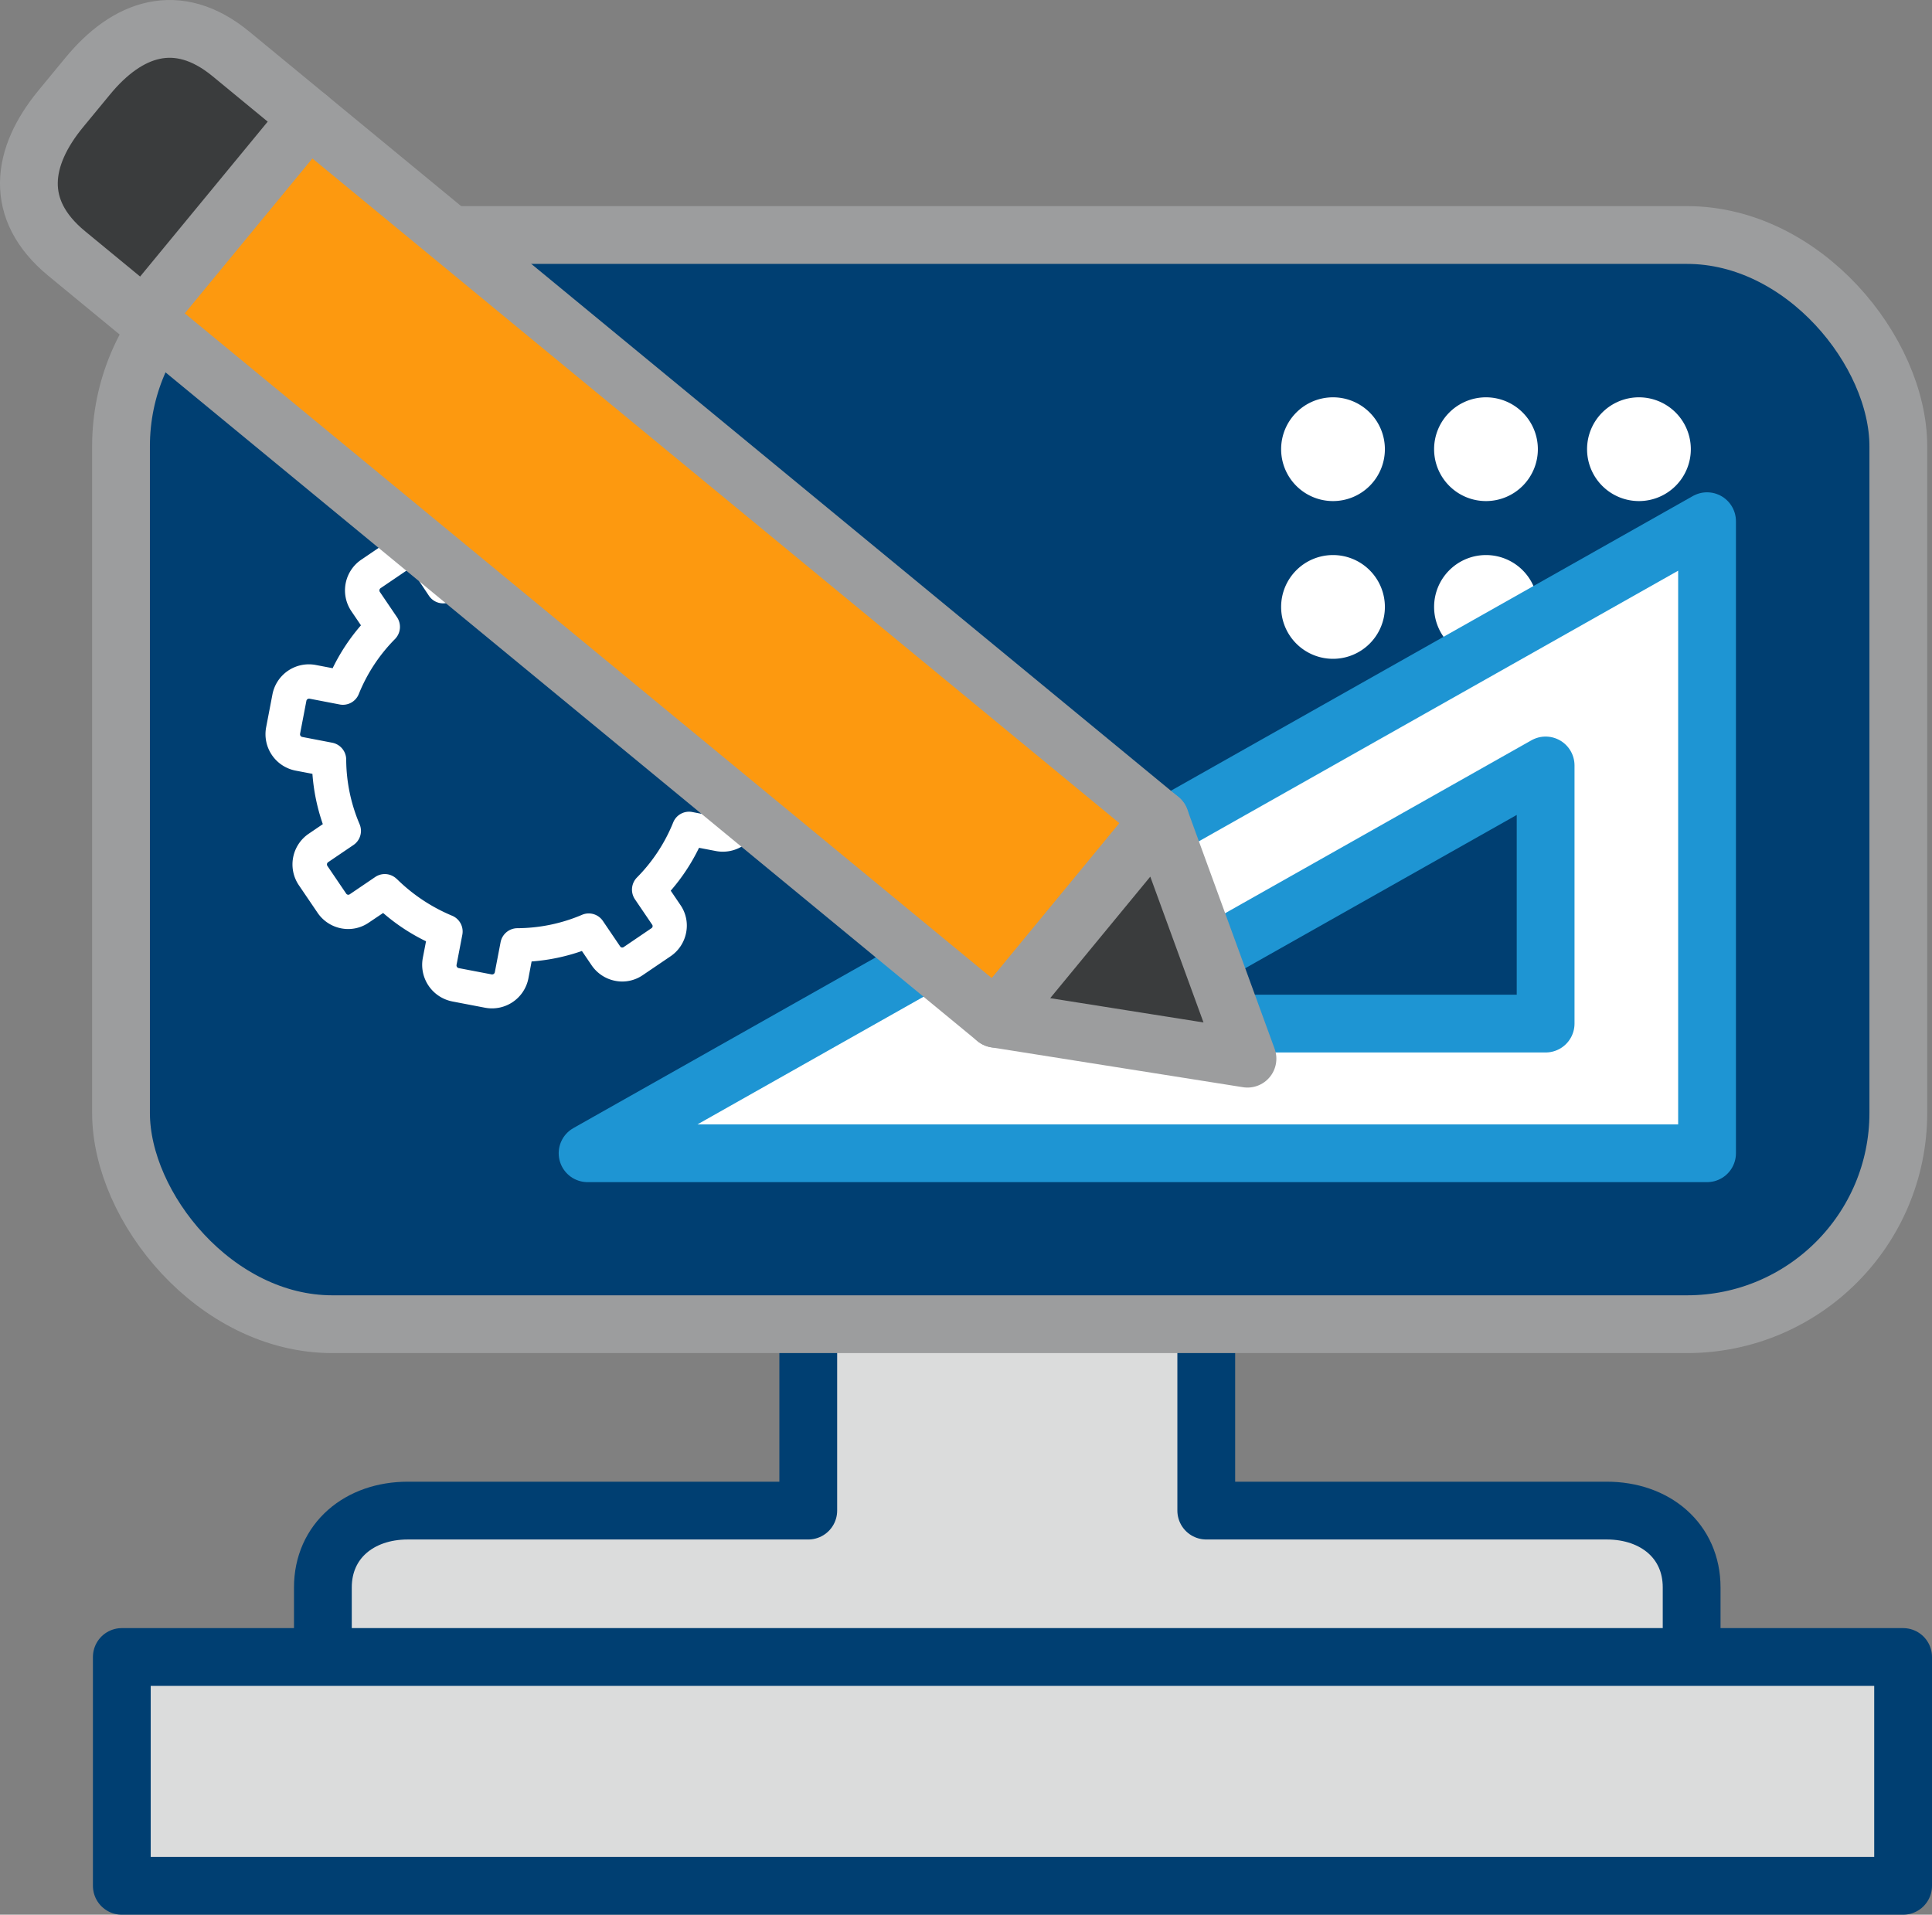
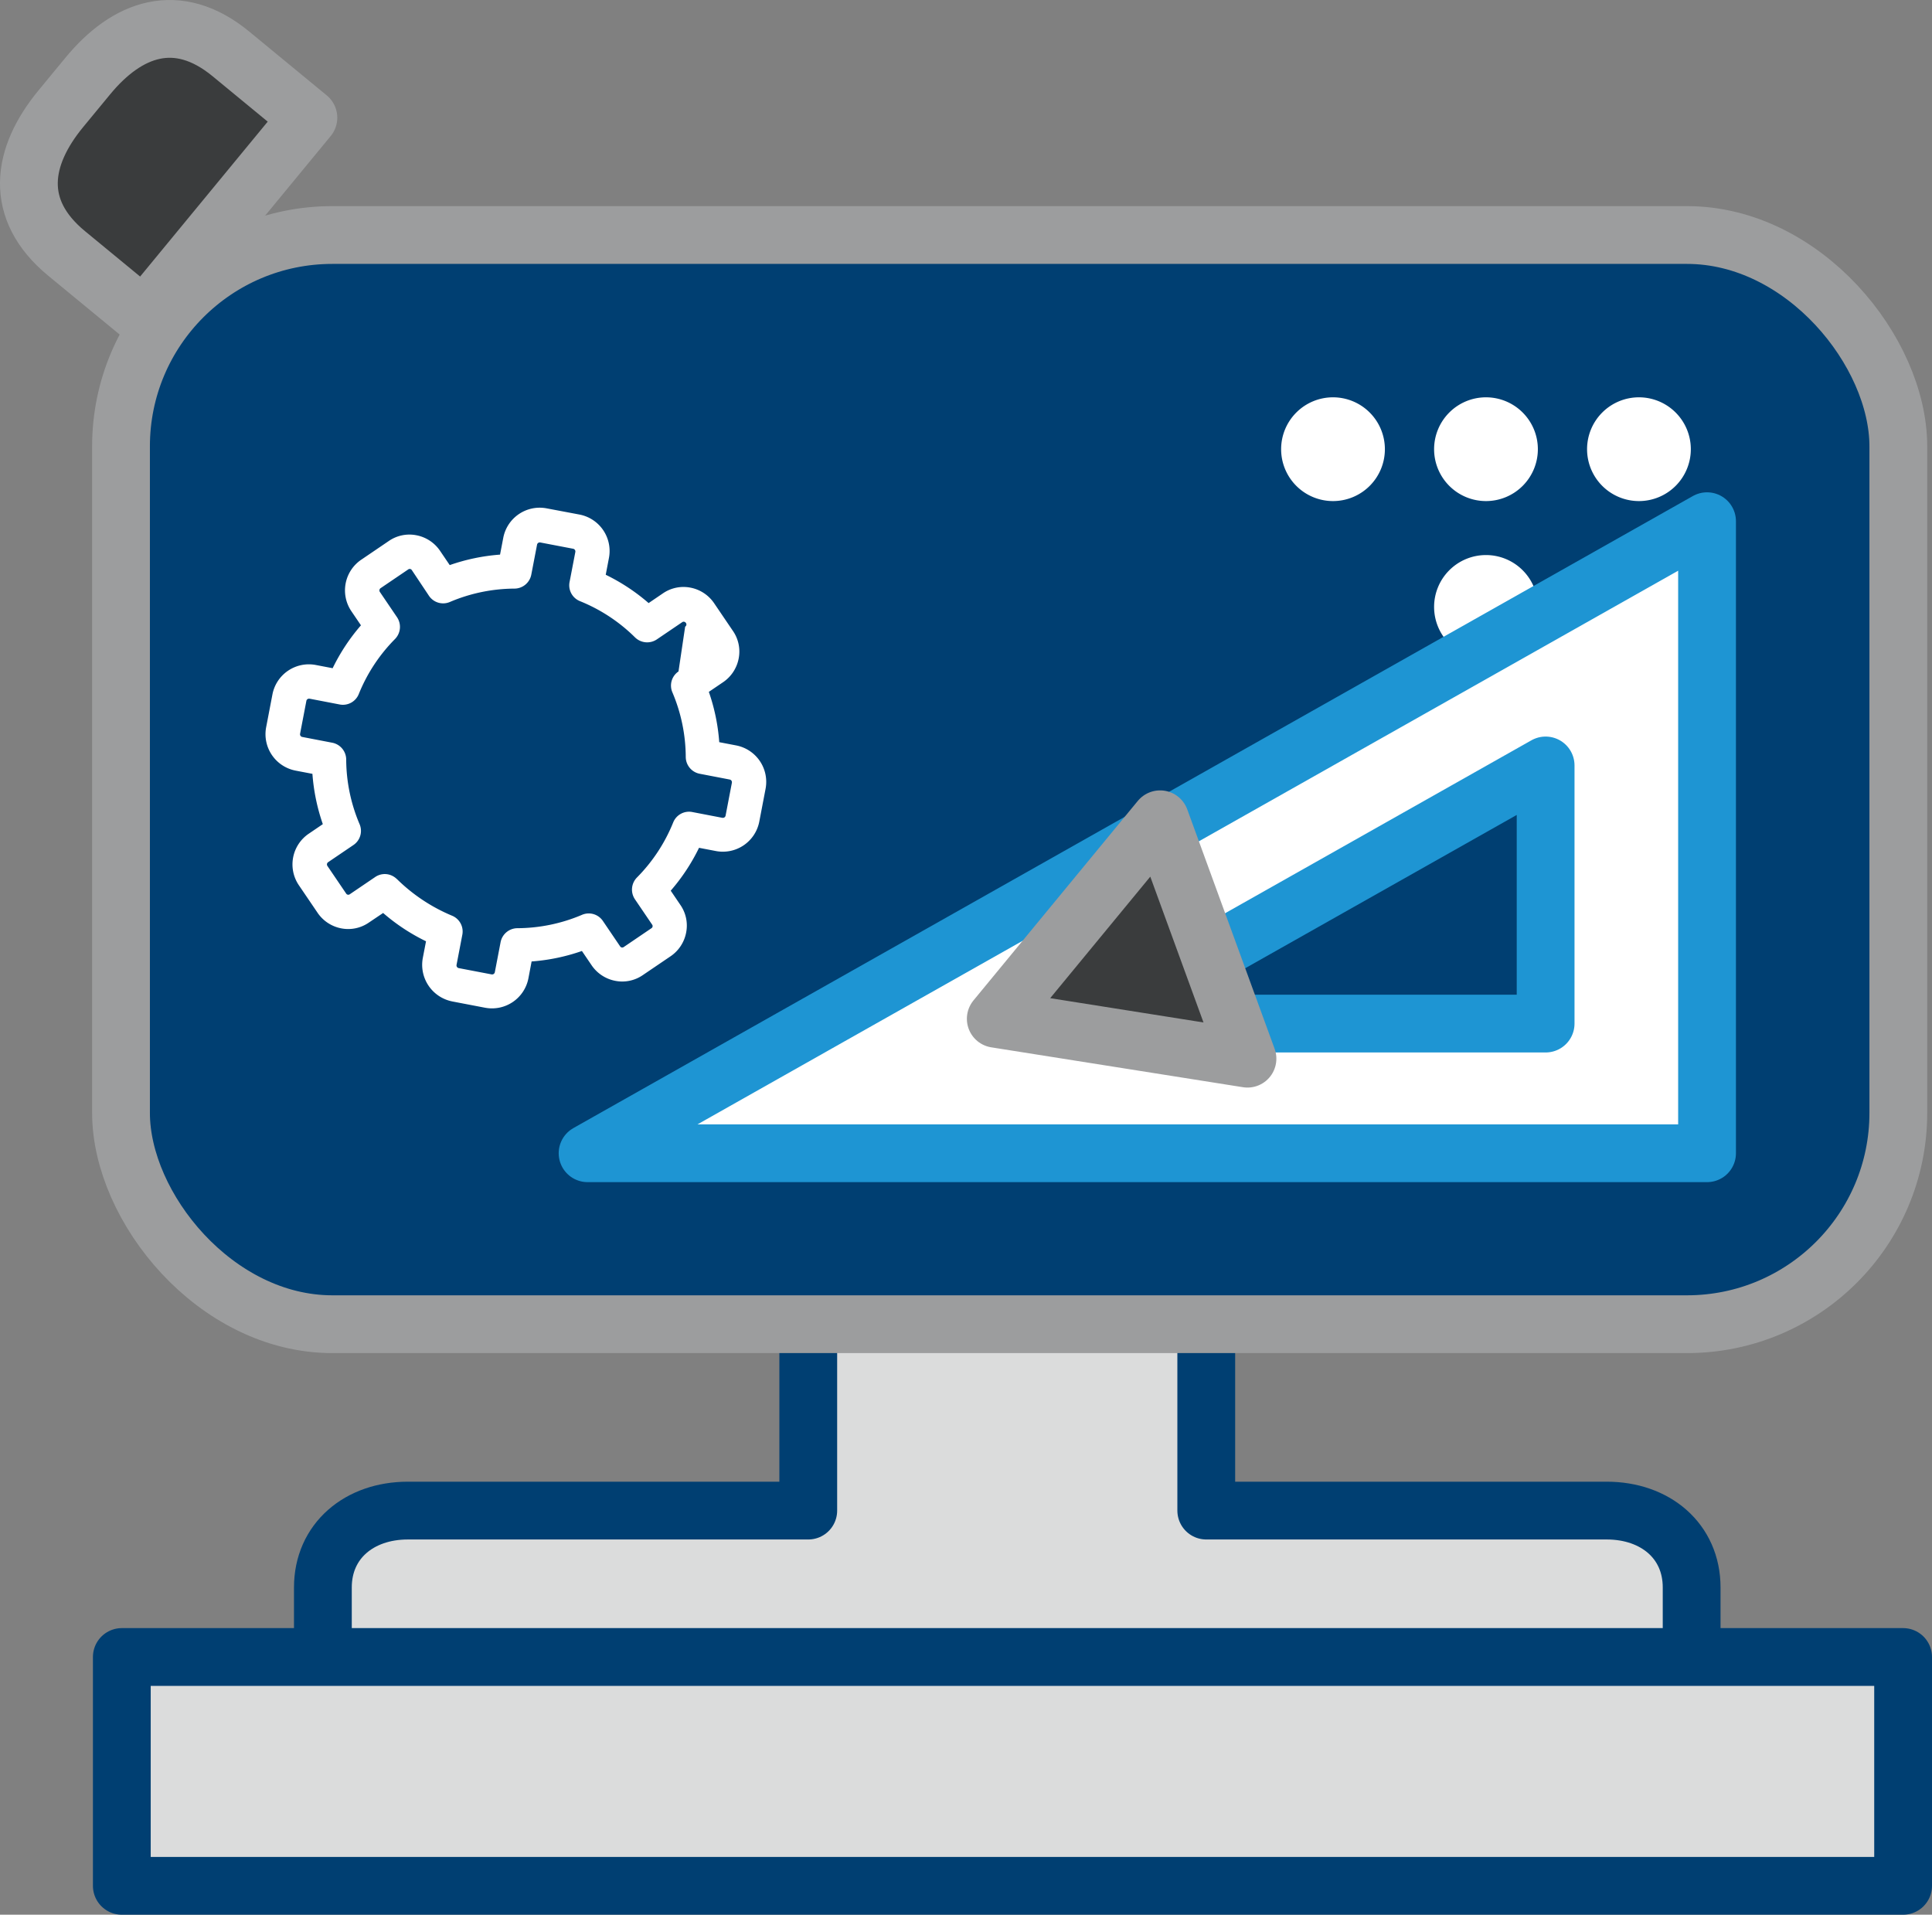
<svg xmlns="http://www.w3.org/2000/svg" id="Groupe_7349" data-name="Groupe 7349" width="167.176" height="165.679" viewBox="0 0 167.176 165.679">
  <rect x="0" y="0" width="167.176" height="165.679" fill="#808080" stroke="none" />
  <defs>
    <clipPath id="clip-path">
      <rect id="Rectangle_226" data-name="Rectangle 226" width="167.176" height="165.679" fill="none" />
    </clipPath>
  </defs>
  <g id="Groupe_7349-2" data-name="Groupe 7349" clip-path="url(#clip-path)">
    <path id="Tracé_4809" data-name="Tracé 4809" d="M104.378,116.786v13.925h34.651c4.2,0,7.349,2.625,7.349,6.65v6.09H27.939v-6.09c0-4.025,3.151-6.65,7.35-6.65h34.65V116.786" fill="#dbdcdc" />
    <path id="Tracé_4810" data-name="Tracé 4810" d="M104.378,116.786v13.925h34.651c4.2,0,7.349,2.625,7.349,6.65v6.09H27.939v-6.09c0-4.025,3.151-6.65,7.35-6.65h34.65V116.786" fill="none" stroke="#003f72" stroke-linecap="round" stroke-linejoin="round" stroke-width="5" />
    <rect id="Rectangle_220" data-name="Rectangle 220" width="154.135" height="19.799" transform="translate(10.541 143.38)" fill="#dbdcdc" />
    <rect id="Rectangle_221" data-name="Rectangle 221" width="154.135" height="19.799" transform="translate(10.541 143.38)" fill="none" stroke="#003f72" stroke-linecap="round" stroke-linejoin="round" stroke-width="5" />
    <rect id="Rectangle_222" data-name="Rectangle 222" width="153.791" height="94.247" rx="18.287" transform="translate(10.471 20.336)" fill="#003f72" />
    <rect id="Rectangle_223" data-name="Rectangle 223" width="153.791" height="94.247" rx="18.287" transform="translate(10.471 20.336)" fill="none" stroke="#9c9d9e" stroke-linecap="round" stroke-linejoin="round" stroke-width="5" />
    <path id="Tracé_4811" data-name="Tracé 4811" d="M119.834,38.869a4.489,4.489,0,1,1-4.489-4.489,4.489,4.489,0,0,1,4.489,4.489" fill="#fff" />
    <path id="Tracé_4812" data-name="Tracé 4812" d="M133.071,38.869a4.489,4.489,0,1,1-4.489-4.489,4.489,4.489,0,0,1,4.489,4.489" fill="#fff" />
    <path id="Tracé_4813" data-name="Tracé 4813" d="M146.307,38.869a4.489,4.489,0,1,1-4.489-4.489,4.489,4.489,0,0,1,4.489,4.489" fill="#fff" />
-     <path id="Tracé_4814" data-name="Tracé 4814" d="M119.834,52.518a4.489,4.489,0,1,1-4.489-4.489,4.489,4.489,0,0,1,4.489,4.489" fill="#fff" />
    <path id="Tracé_4815" data-name="Tracé 4815" d="M133.071,52.518a4.489,4.489,0,1,1-4.489-4.489,4.489,4.489,0,0,1,4.489,4.489" fill="#fff" />
    <path id="Tracé_4816" data-name="Tracé 4816" d="M146.307,52.518a4.489,4.489,0,1,1-4.489-4.489,4.489,4.489,0,0,1,4.489,4.489" fill="#fff" />
    <path id="Tracé_4817" data-name="Tracé 4817" d="M119.834,66.167a4.489,4.489,0,1,1-4.489-4.489,4.489,4.489,0,0,1,4.489,4.489" fill="#fff" />
    <path id="Tracé_4818" data-name="Tracé 4818" d="M133.071,66.167a4.489,4.489,0,1,1-4.489-4.489,4.489,4.489,0,0,1,4.489,4.489" fill="#fff" />
    <path id="Tracé_4819" data-name="Tracé 4819" d="M146.307,66.167a4.489,4.489,0,1,1-4.489-4.489,4.489,4.489,0,0,1,4.489,4.489" fill="#fff" />
    <path id="Tracé_4820" data-name="Tracé 4820" d="M147.711,45.1v54.69H50.844ZM94.182,88.57h39.561V66.235Z" fill="#fff" />
    <path id="Tracé_4821" data-name="Tracé 4821" d="M147.711,45.1v54.69H50.844ZM94.182,88.57h39.561V66.235Z" fill="none" stroke="#1e95d3" stroke-linecap="round" stroke-linejoin="round" stroke-width="5" />
-     <path id="Tracé_4822" data-name="Tracé 4822" d="M39.13,86.654l2.841.544a3.21,3.21,0,0,0,3.753-2.546L46,83.195a16.958,16.958,0,0,0,4.353-.906l.834,1.228a3.2,3.2,0,0,0,2.044,1.353,3.134,3.134,0,0,0,2.4-.5l2.385-1.618A3.2,3.2,0,0,0,59.371,80.7a3.131,3.131,0,0,0-.5-2.4l-.833-1.229a16.941,16.941,0,0,0,2.449-3.71l1.458.279A3.212,3.212,0,0,0,65.7,71.1l.544-2.839A3.212,3.212,0,0,0,63.693,64.5l-1.457-.279a16.922,16.922,0,0,0-.9-4.354l1.228-.833a3.2,3.2,0,0,0,1.352-2.046,3.136,3.136,0,0,0-.5-2.4l-1.619-2.386a3.2,3.2,0,0,0-2.045-1.352,3.142,3.142,0,0,0-2.4.5l-1.227.834a17.035,17.035,0,0,0-3.711-2.45l.278-1.457a3.21,3.21,0,0,0-2.546-3.752L47.3,43.988a3.21,3.21,0,0,0-3.752,2.547l-.279,1.456a17.009,17.009,0,0,0-4.354.907l-.833-1.229a3.2,3.2,0,0,0-2.046-1.352,3.14,3.14,0,0,0-2.4.5l-2.385,1.62a3.21,3.21,0,0,0-.851,4.444l.833,1.228a16.948,16.948,0,0,0-2.449,3.711l-1.458-.279a3.21,3.21,0,0,0-3.752,2.547l-.544,2.84a3.211,3.211,0,0,0,2.546,3.753l1.458.279a17,17,0,0,0,.9,4.353l-1.227.834a3.211,3.211,0,0,0-.851,4.445l1.619,2.384a3.2,3.2,0,0,0,2.044,1.353,3.14,3.14,0,0,0,2.4-.5L33.152,79a16.984,16.984,0,0,0,3.711,2.449L36.584,82.9a3.23,3.23,0,0,0,2.546,3.753Zm-4.792-10.59a1.52,1.52,0,0,0-.761-.405,1.474,1.474,0,0,0-1.112.23l-2.192,1.487a.219.219,0,0,1-.309-.04.17.17,0,0,1-.015-.022L28.331,74.93a.235.235,0,0,1,.062-.325l2.192-1.487a1.475,1.475,0,0,0,.528-1.806,14.433,14.433,0,0,1-1.156-5.592,1.492,1.492,0,0,0-1.2-1.451l-2.6-.5a.235.235,0,0,1-.191-.273V63.49l.544-2.84a.235.235,0,0,1,.273-.192h.007l2.6.5a1.478,1.478,0,0,0,1.654-.9,14.444,14.444,0,0,1,3.14-4.768,1.5,1.5,0,0,0,.176-1.873L32.87,51.22a.236.236,0,0,1,.062-.325l2.385-1.618a.217.217,0,0,1,.306.037.144.144,0,0,1,.018.025l1.481,2.221a1.477,1.477,0,0,0,1.806.529,14.453,14.453,0,0,1,5.592-1.157,1.491,1.491,0,0,0,1.451-1.2l.5-2.6a.237.237,0,0,1,.274-.192l.006,0,2.841.543a.237.237,0,0,1,.192.275v.006l-.5,2.6a1.477,1.477,0,0,0,.9,1.653,14.464,14.464,0,0,1,4.769,3.14,1.5,1.5,0,0,0,1.874.176l2.192-1.487A.226.226,0,0,1,59.2,53.8a.23.23,0,0,1,.148.1l1.618,2.384a.218.218,0,0,1-.062.324L58.71,58.1a1.477,1.477,0,0,0-.529,1.806A14.471,14.471,0,0,1,59.338,65.5a1.49,1.49,0,0,0,1.2,1.452l2.6.5a.236.236,0,0,1,.192.273v.008l-.544,2.84a.237.237,0,0,1-.275.192l-.006,0-2.6-.5a1.476,1.476,0,0,0-1.653.9,14.453,14.453,0,0,1-3.14,4.769,1.494,1.494,0,0,0-.176,1.873L56.424,80a.218.218,0,0,1-.036.307l-.026.017-2.384,1.619a.22.22,0,0,1-.324-.062l-1.487-2.192a1.476,1.476,0,0,0-1.806-.529,14.453,14.453,0,0,1-5.592,1.157,1.491,1.491,0,0,0-1.451,1.2l-.5,2.606a.237.237,0,0,1-.276.191h-.005l-2.84-.543a.239.239,0,0,1-.192-.276v-.005l.5-2.606a1.477,1.477,0,0,0-.9-1.653,15.044,15.044,0,0,1-4.764-3.17" fill="#fff" />
-     <rect id="Rectangle_224" data-name="Rectangle 224" width="22.367" height="95.486" transform="translate(12.461 27.448) rotate(-50.522)" fill="#fd990f" />
-     <rect id="Rectangle_225" data-name="Rectangle 225" width="22.367" height="95.486" transform="translate(12.461 27.448) rotate(-50.522)" fill="none" stroke="#9c9d9e" stroke-linecap="round" stroke-linejoin="round" stroke-width="5" />
+     <path id="Tracé_4822" data-name="Tracé 4822" d="M39.13,86.654l2.841.544a3.21,3.21,0,0,0,3.753-2.546L46,83.195a16.958,16.958,0,0,0,4.353-.906l.834,1.228a3.2,3.2,0,0,0,2.044,1.353,3.134,3.134,0,0,0,2.4-.5l2.385-1.618A3.2,3.2,0,0,0,59.371,80.7a3.131,3.131,0,0,0-.5-2.4l-.833-1.229a16.941,16.941,0,0,0,2.449-3.71l1.458.279A3.212,3.212,0,0,0,65.7,71.1l.544-2.839A3.212,3.212,0,0,0,63.693,64.5l-1.457-.279a16.922,16.922,0,0,0-.9-4.354l1.228-.833a3.2,3.2,0,0,0,1.352-2.046,3.136,3.136,0,0,0-.5-2.4l-1.619-2.386a3.2,3.2,0,0,0-2.045-1.352,3.142,3.142,0,0,0-2.4.5l-1.227.834a17.035,17.035,0,0,0-3.711-2.45l.278-1.457a3.21,3.21,0,0,0-2.546-3.752L47.3,43.988a3.21,3.21,0,0,0-3.752,2.547l-.279,1.456a17.009,17.009,0,0,0-4.354.907l-.833-1.229a3.2,3.2,0,0,0-2.046-1.352,3.14,3.14,0,0,0-2.4.5l-2.385,1.62a3.21,3.21,0,0,0-.851,4.444l.833,1.228a16.948,16.948,0,0,0-2.449,3.711l-1.458-.279a3.21,3.21,0,0,0-3.752,2.547l-.544,2.84a3.211,3.211,0,0,0,2.546,3.753l1.458.279a17,17,0,0,0,.9,4.353l-1.227.834a3.211,3.211,0,0,0-.851,4.445l1.619,2.384a3.2,3.2,0,0,0,2.044,1.353,3.14,3.14,0,0,0,2.4-.5L33.152,79a16.984,16.984,0,0,0,3.711,2.449L36.584,82.9a3.23,3.23,0,0,0,2.546,3.753Zm-4.792-10.59a1.52,1.52,0,0,0-.761-.405,1.474,1.474,0,0,0-1.112.23l-2.192,1.487a.219.219,0,0,1-.309-.04.17.17,0,0,1-.015-.022L28.331,74.93a.235.235,0,0,1,.062-.325l2.192-1.487a1.475,1.475,0,0,0,.528-1.806,14.433,14.433,0,0,1-1.156-5.592,1.492,1.492,0,0,0-1.2-1.451l-2.6-.5a.235.235,0,0,1-.191-.273V63.49l.544-2.84a.235.235,0,0,1,.273-.192h.007l2.6.5a1.478,1.478,0,0,0,1.654-.9,14.444,14.444,0,0,1,3.14-4.768,1.5,1.5,0,0,0,.176-1.873L32.87,51.22a.236.236,0,0,1,.062-.325l2.385-1.618a.217.217,0,0,1,.306.037.144.144,0,0,1,.018.025l1.481,2.221a1.477,1.477,0,0,0,1.806.529,14.453,14.453,0,0,1,5.592-1.157,1.491,1.491,0,0,0,1.451-1.2l.5-2.6a.237.237,0,0,1,.274-.192l.006,0,2.841.543a.237.237,0,0,1,.192.275v.006l-.5,2.6a1.477,1.477,0,0,0,.9,1.653,14.464,14.464,0,0,1,4.769,3.14,1.5,1.5,0,0,0,1.874.176l2.192-1.487A.226.226,0,0,1,59.2,53.8a.23.23,0,0,1,.148.1a.218.218,0,0,1-.062.324L58.71,58.1a1.477,1.477,0,0,0-.529,1.806A14.471,14.471,0,0,1,59.338,65.5a1.49,1.49,0,0,0,1.2,1.452l2.6.5a.236.236,0,0,1,.192.273v.008l-.544,2.84a.237.237,0,0,1-.275.192l-.006,0-2.6-.5a1.476,1.476,0,0,0-1.653.9,14.453,14.453,0,0,1-3.14,4.769,1.494,1.494,0,0,0-.176,1.873L56.424,80a.218.218,0,0,1-.036.307l-.026.017-2.384,1.619a.22.22,0,0,1-.324-.062l-1.487-2.192a1.476,1.476,0,0,0-1.806-.529,14.453,14.453,0,0,1-5.592,1.157,1.491,1.491,0,0,0-1.451,1.2l-.5,2.606a.237.237,0,0,1-.276.191h-.005l-2.84-.543a.239.239,0,0,1-.192-.276v-.005l.5-2.606a1.477,1.477,0,0,0-.9-1.653,15.044,15.044,0,0,1-4.764-3.17" fill="#fff" />
    <path id="Tracé_4823" data-name="Tracé 4823" d="M7.049,7.242,5.265,9.408c-3.4,4.124-4.14,8.7.5,12.523l6.7,5.517,14.22-17.264-6.7-5.517C15.345.846,10.994,2.452,7.6,6.576L5.813,8.742" fill="#3a3c3d" />
    <path id="Tracé_4824" data-name="Tracé 4824" d="M7.049,7.242,5.265,9.408c-3.4,4.124-4.14,8.7.5,12.523l6.7,5.517,14.22-17.264-6.7-5.517C15.345.846,10.994,2.452,7.6,6.576L5.813,8.742" fill="none" stroke="#9c9d9e" stroke-linecap="round" stroke-linejoin="round" stroke-width="5" />
    <path id="Tracé_4825" data-name="Tracé 4825" d="M86.164,88.156l21.78,3.451-7.56-20.715Z" fill="#3a3c3d" />
    <path id="Tracé_4826" data-name="Tracé 4826" d="M86.164,88.156l21.78,3.451-7.56-20.715Z" fill="none" stroke="#9c9d9e" stroke-linecap="round" stroke-linejoin="round" stroke-width="5" />
  </g>
</svg>